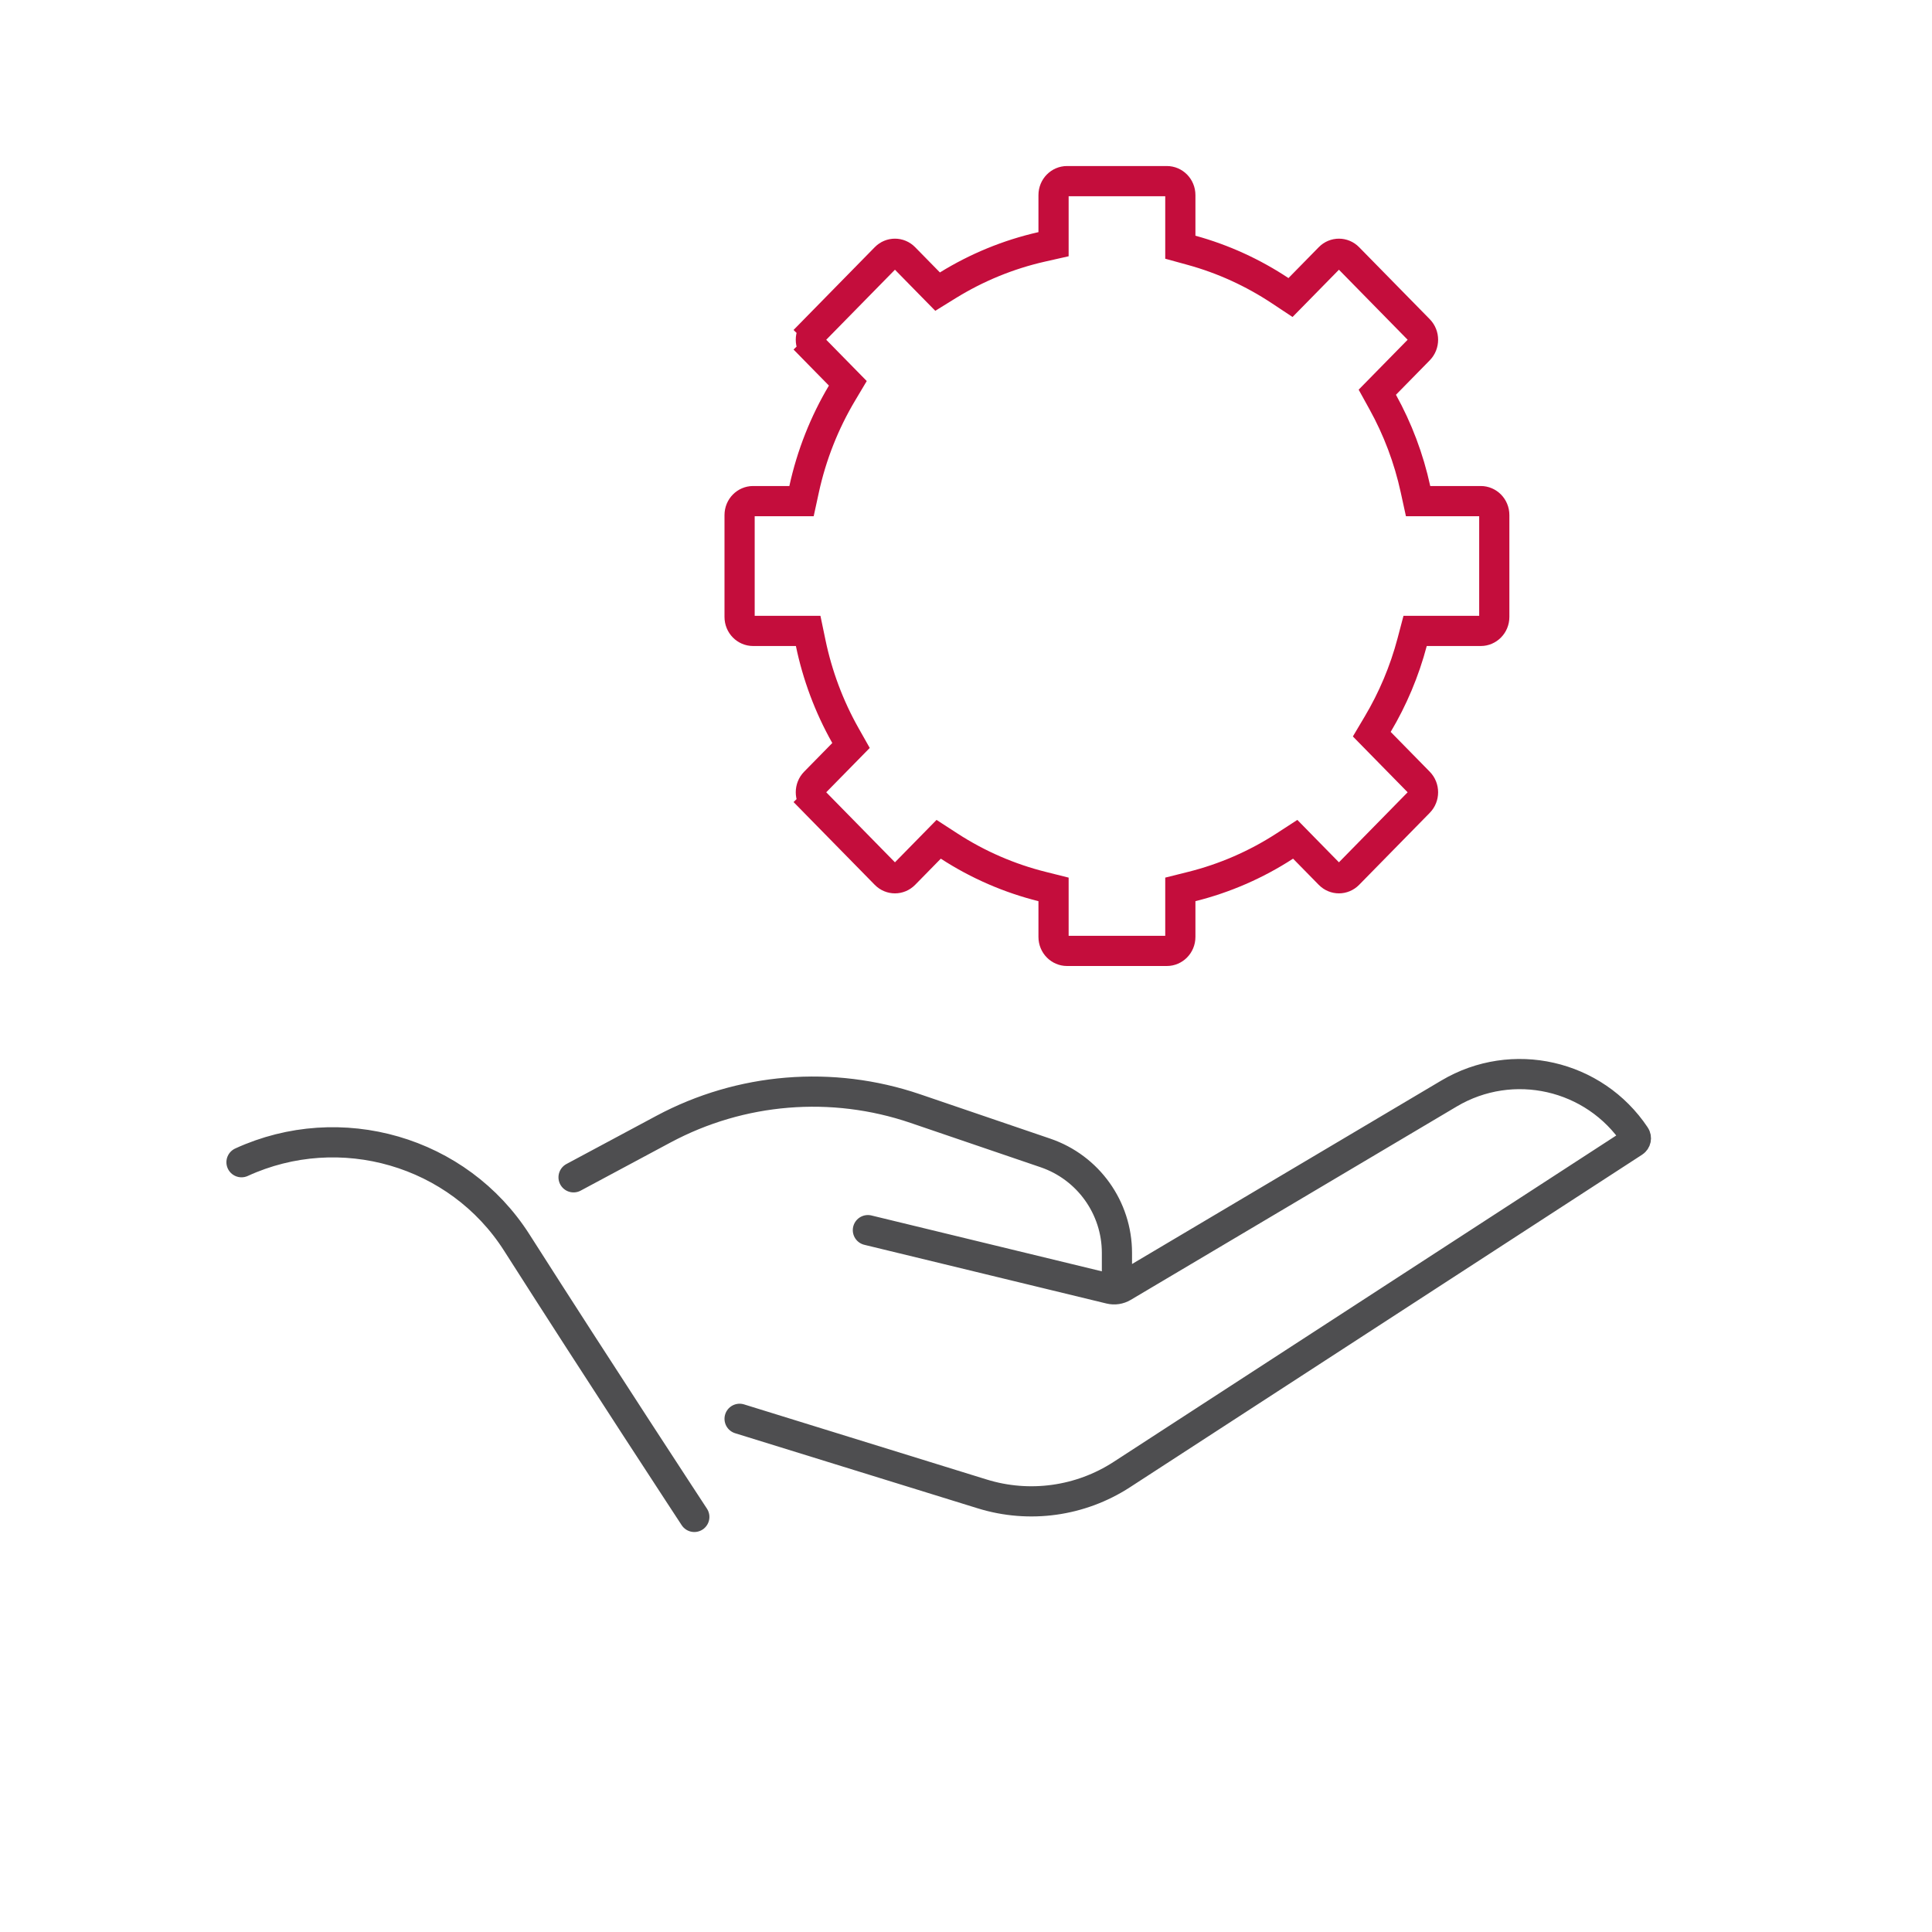
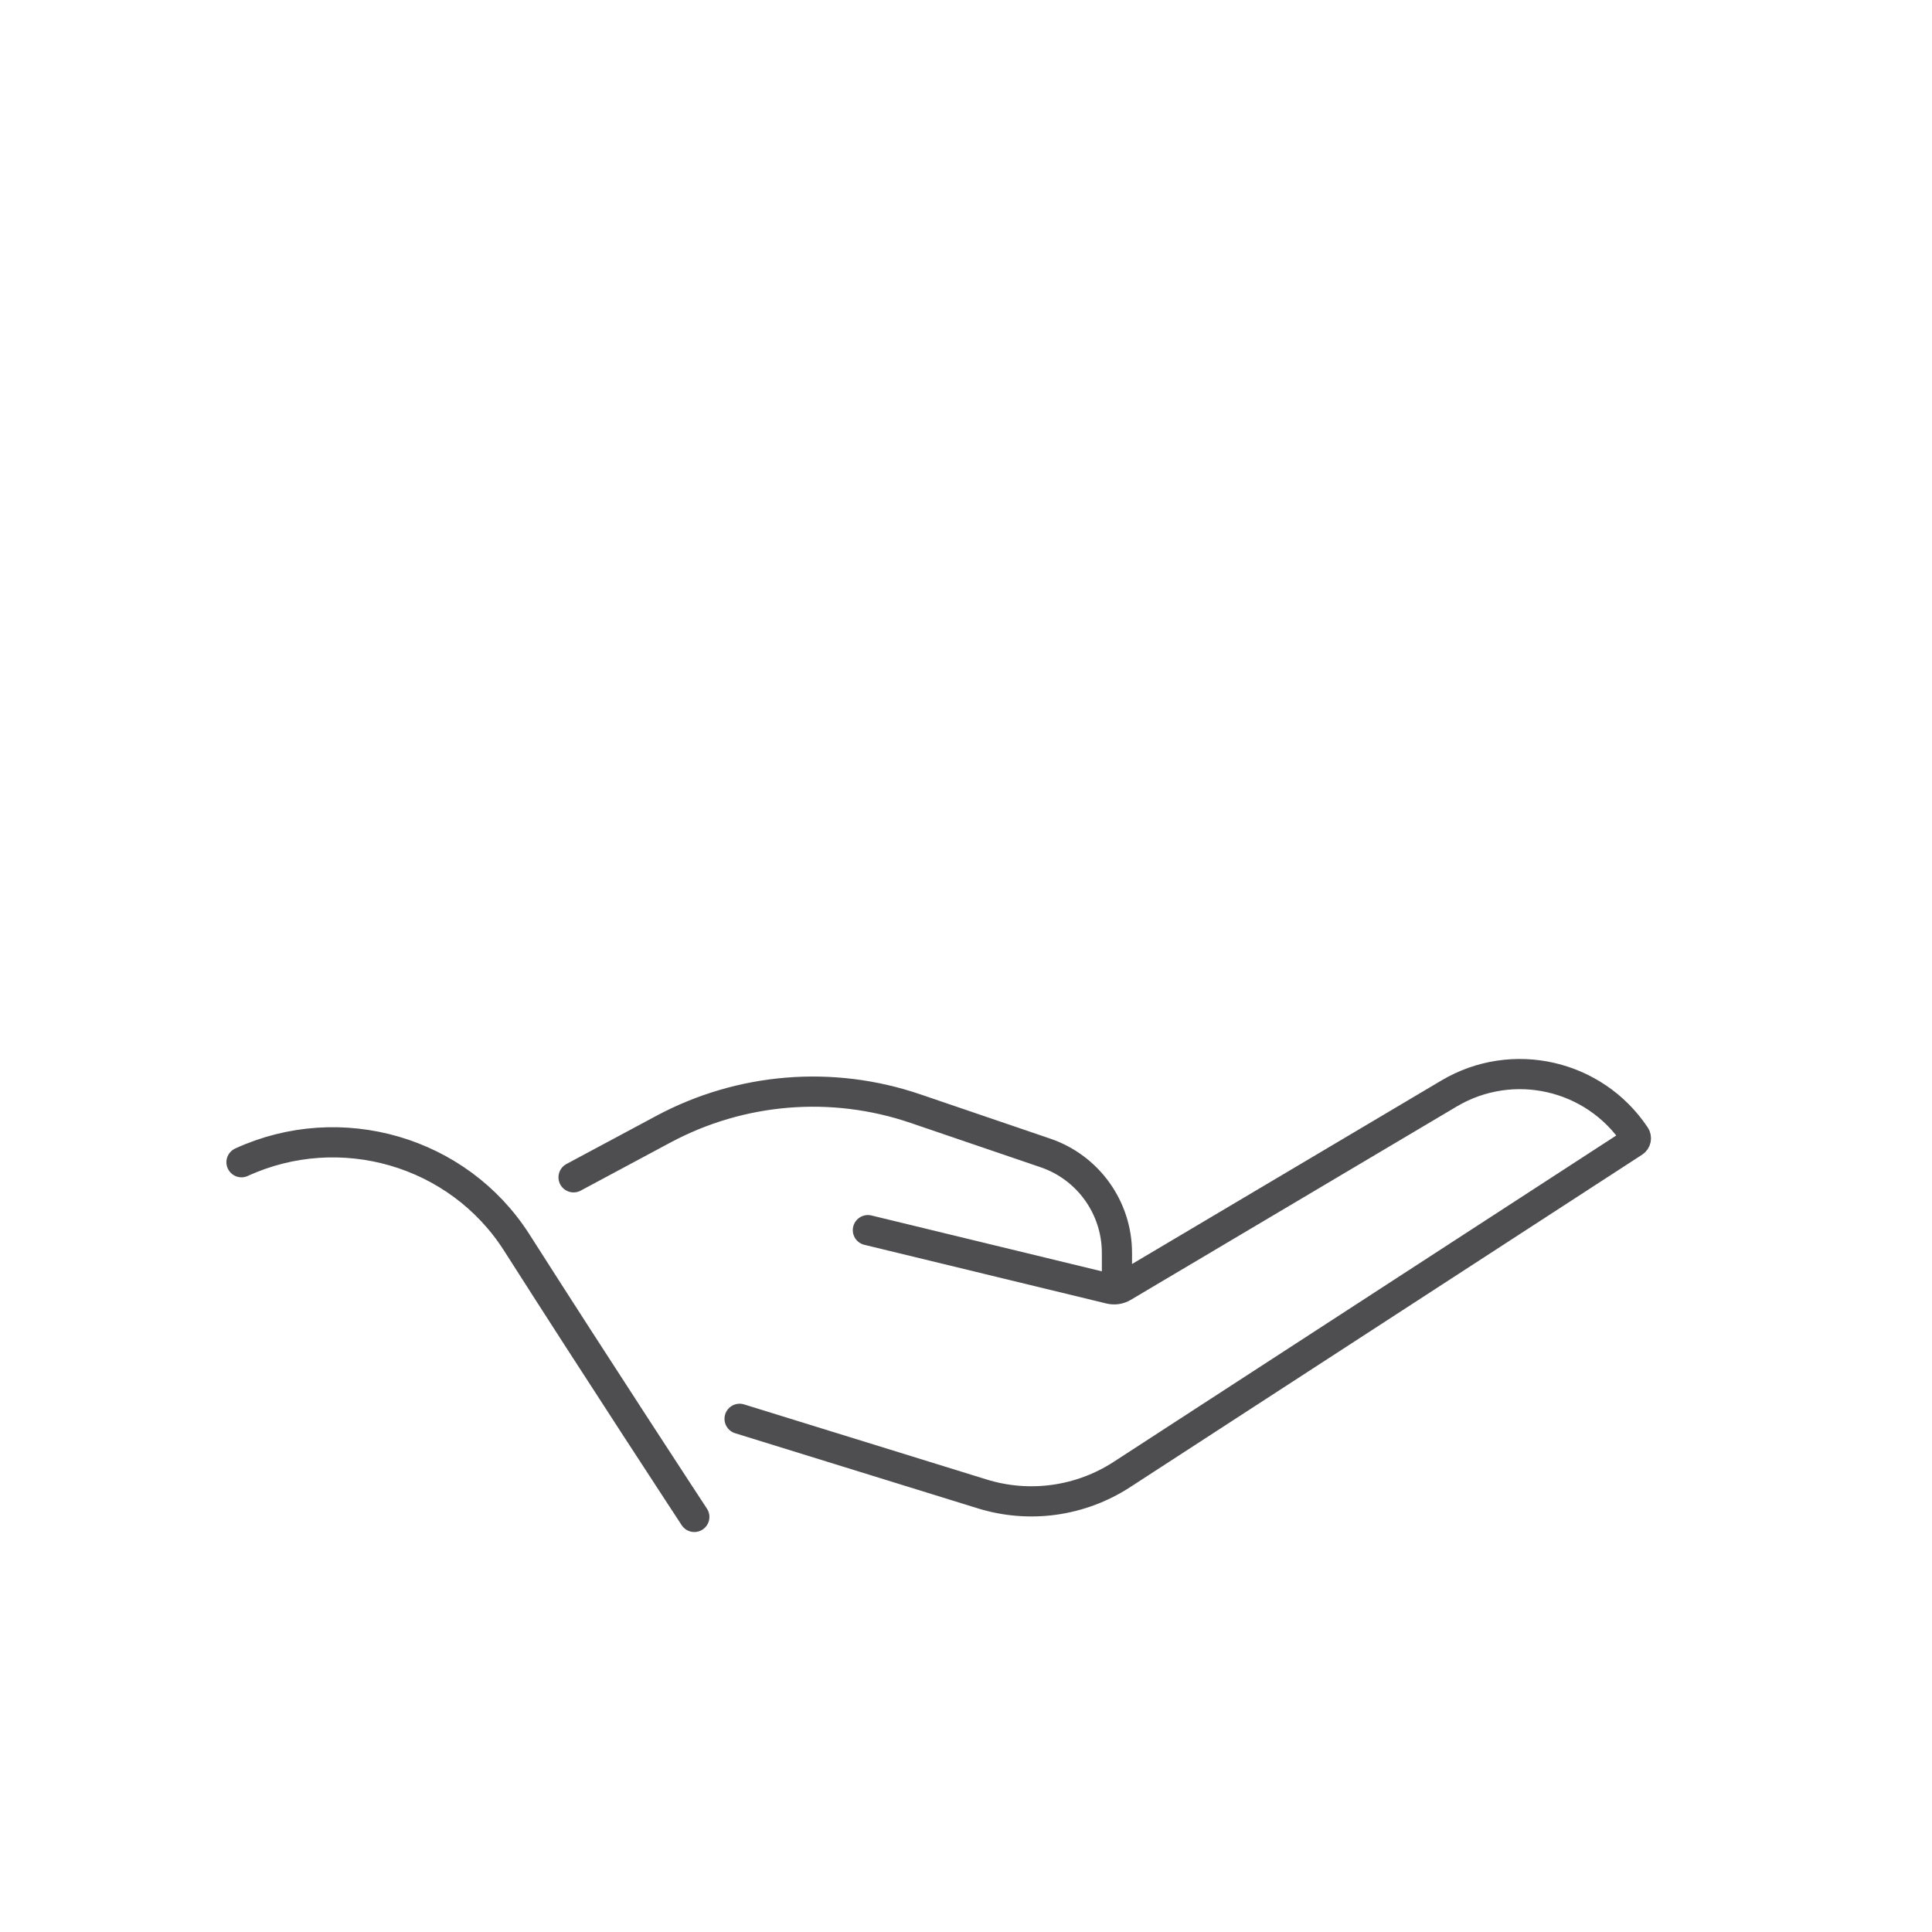
<svg xmlns="http://www.w3.org/2000/svg" width="128" height="128" viewBox="0 0 128 128" fill="none">
  <path d="M38 78L43.951 74.812C49.085 72.062 55.131 71.567 60.644 73.447L69.259 76.384C72.094 77.35 74 80.014 74 83.009V84.5M57.5 81.5L73.545 85.39C73.837 85.46 74.145 85.414 74.403 85.261L96.006 72.446C100.207 69.954 105.624 71.186 108.334 75.251V75.251C108.425 75.388 108.387 75.573 108.249 75.663L74.322 97.694C71.583 99.472 68.197 99.942 65.078 98.977L49 94M46 100.5C46 100.5 39.771 91.004 34.236 82.321C30.369 76.254 22.54 74.002 16 77V77" stroke="#4E4E50" stroke-width="2" stroke-linecap="round" />
-   <path d="M69.8 59.705L69.8 58.925L69.043 58.735C66.889 58.197 64.803 57.302 62.876 56.05L62.19 55.605L61.617 56.189L59.916 57.923C59.569 58.276 59.016 58.276 58.669 57.923L53.989 53.153L53.276 53.853L53.989 53.153C53.632 52.789 53.632 52.192 53.989 51.828L55.855 49.927L56.382 49.39L56.012 48.735C54.92 46.801 54.152 44.727 53.709 42.596L53.543 41.8L52.73 41.8L49.891 41.8C49.417 41.8 49 41.403 49 40.873L49 34.127C49 33.597 49.417 33.2 49.891 33.2L52.297 33.2L53.103 33.2L53.274 32.413C53.77 30.134 54.626 27.994 55.777 26.057L56.171 25.395L55.632 24.846L53.989 23.172L53.275 23.872L53.989 23.172C53.632 22.808 53.632 22.211 53.989 21.847L53.275 21.147L53.989 21.847L58.669 17.077C59.015 16.724 59.569 16.724 59.916 17.077L61.558 18.751L62.118 19.321L62.797 18.901C64.695 17.729 66.791 16.859 69.02 16.355L69.8 16.179L69.8 15.38L69.8 12.927C69.8 12.397 70.217 12 70.691 12L77.309 12C77.783 12 78.2 12.397 78.2 12.927L78.2 15.616L78.2 16.379L78.935 16.581C81.045 17.16 83.023 18.071 84.811 19.256L85.499 19.712L86.078 19.123L88.085 17.077C88.431 16.724 88.985 16.724 89.331 17.077C89.331 17.077 89.331 17.077 89.331 17.077L94.011 21.847L94.011 21.847C94.368 22.211 94.368 22.808 94.011 23.172L94.011 23.172L91.772 25.454L91.25 25.986L91.61 26.638C92.595 28.419 93.334 30.36 93.78 32.413L93.952 33.2L94.757 33.2L98.109 33.2C98.583 33.2 99 33.597 99 34.127L99 40.873C99 41.403 98.583 41.8 98.109 41.8L94.525 41.8L93.755 41.8L93.559 42.544C93.047 44.48 92.273 46.305 91.277 47.979L90.884 48.641L91.423 49.191L94.011 51.828L94.011 51.828C94.368 52.192 94.368 52.789 94.011 53.153L94.011 53.153L89.331 57.923C89.331 57.923 89.331 57.923 89.331 57.923C88.985 58.276 88.431 58.276 88.085 57.923C88.085 57.923 88.085 57.923 88.085 57.923L86.383 56.189L85.811 55.605L85.125 56.05C83.197 57.302 81.111 58.197 78.958 58.735L78.2 58.925L78.2 59.705L78.2 62.073C78.2 62.603 77.783 63 77.309 63L70.691 63C70.217 63 69.8 62.603 69.8 62.073L69.8 59.705Z" stroke="#C40D3C" stroke-width="2" stroke-linecap="round" />
</svg>